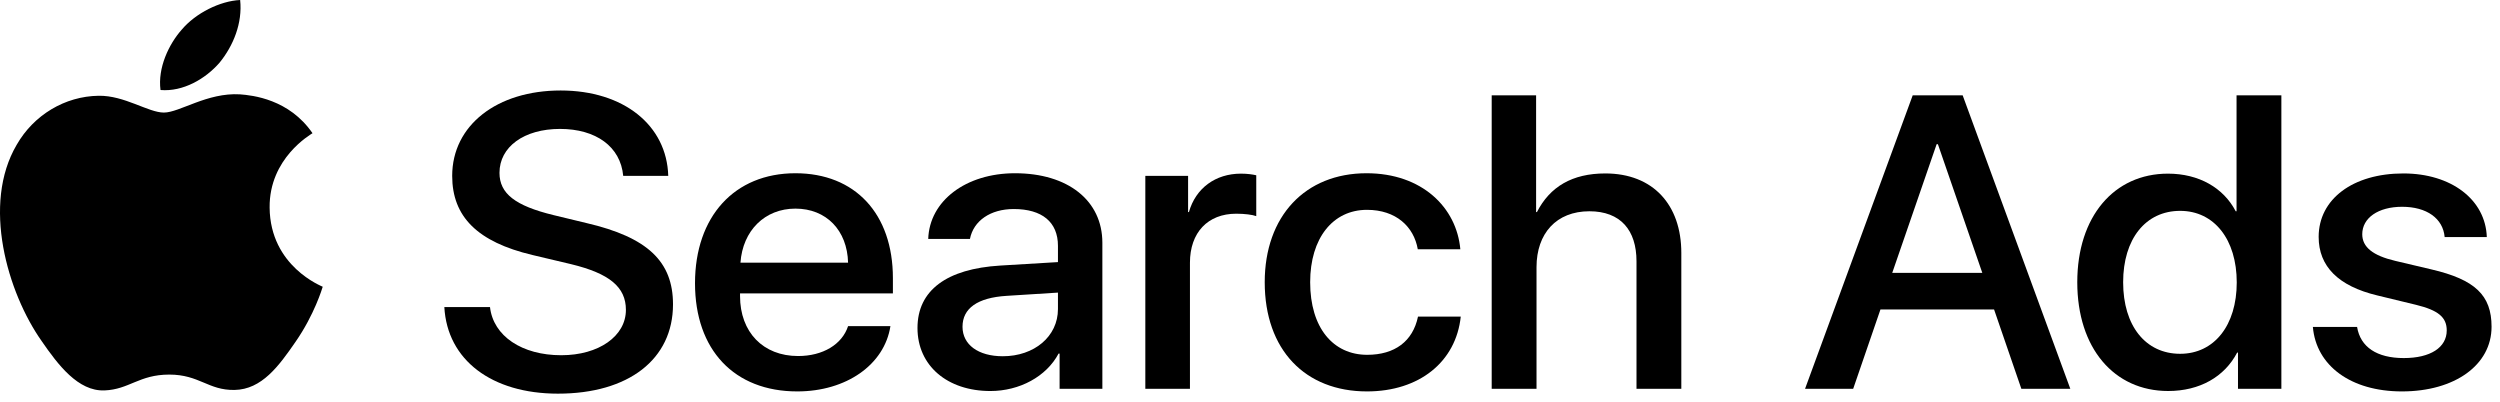
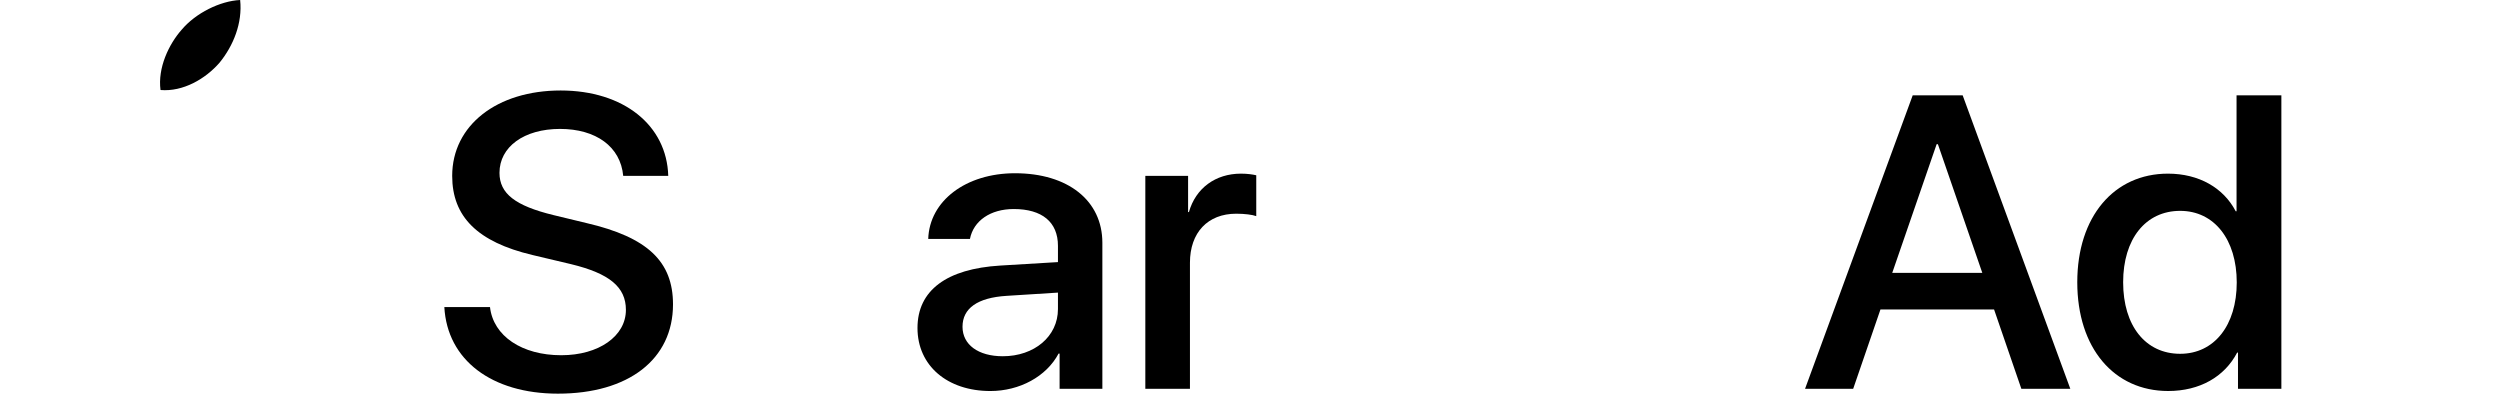
<svg xmlns="http://www.w3.org/2000/svg" width="199" height="32" viewBox="0 0 199 32" fill="none">
  <path d="M39.003 24.44C39.266 26.754 41.551 28.276 44.675 28.276C47.668 28.276 49.822 26.754 49.822 24.666C49.822 22.854 48.523 21.769 45.448 21.025L42.373 20.296C38.016 19.261 35.994 17.253 35.994 14C35.994 9.97 39.562 7.203 44.626 7.203C49.641 7.203 53.078 9.97 53.193 14H49.608C49.395 11.67 47.438 10.262 44.577 10.262C41.716 10.262 39.759 11.686 39.759 13.758C39.759 15.408 41.009 16.38 44.067 17.124L46.682 17.755C51.549 18.888 53.571 20.814 53.571 24.229C53.571 28.599 50.036 31.335 44.412 31.335C39.151 31.335 35.599 28.664 35.369 24.44H39.003Z" fill="black" />
-   <path d="M70.878 25.961C70.401 29.036 67.359 31.157 63.462 31.157C58.447 31.157 55.323 27.855 55.323 22.546C55.323 17.237 58.463 13.79 63.314 13.79C68.066 13.79 71.075 17.011 71.075 22.142V23.355H58.907V23.566C58.907 26.447 60.749 28.34 63.528 28.34C65.501 28.34 67.03 27.418 67.507 25.961H70.878ZM58.94 20.911H67.507C67.441 18.322 65.764 16.606 63.314 16.606C60.88 16.606 59.121 18.354 58.94 20.911Z" fill="black" />
  <path d="M73.032 26.107C73.032 23.113 75.35 21.397 79.625 21.138L84.213 20.863V19.568C84.213 17.674 82.947 16.639 80.694 16.639C78.836 16.639 77.488 17.577 77.208 19.018H73.887C73.985 15.991 76.879 13.79 80.793 13.79C85.002 13.79 87.748 15.959 87.748 19.325V30.947H84.344V28.146H84.262C83.292 29.975 81.154 31.125 78.836 31.125C75.416 31.125 73.032 29.117 73.032 26.107ZM84.213 24.602V23.291L80.119 23.55C77.817 23.695 76.616 24.537 76.616 26.01C76.616 27.434 77.866 28.357 79.823 28.357C82.322 28.357 84.213 26.787 84.213 24.602Z" fill="black" />
  <path d="M91.168 14H94.572V16.881H94.638C95.18 14.971 96.759 13.822 98.781 13.822C99.291 13.822 99.719 13.887 99.998 13.952V17.205C99.702 17.092 99.077 17.011 98.403 17.011C96.134 17.011 94.72 18.516 94.72 20.911V30.946H91.168V14Z" fill="black" />
-   <path d="M112.856 19.843C112.544 18.047 111.13 16.703 108.811 16.703C106.098 16.703 104.289 18.953 104.289 22.465C104.289 26.091 106.115 28.243 108.828 28.243C111.015 28.243 112.462 27.175 112.873 25.201H116.276C115.898 28.794 112.988 31.157 108.811 31.157C103.895 31.157 100.672 27.855 100.672 22.465C100.672 17.205 103.895 13.79 108.778 13.79C113.202 13.79 115.947 16.525 116.243 19.843H112.856Z" fill="black" />
-   <path d="M118.739 7.591H122.274V16.881H122.34C123.376 14.858 125.152 13.806 127.782 13.806C131.581 13.806 133.833 16.299 133.833 20.134V30.946H130.265V20.798C130.265 18.322 128.999 16.817 126.516 16.817C123.885 16.817 122.307 18.581 122.307 21.267V30.946H118.739V7.591Z" fill="black" />
  <path d="M158.728 24.634H149.684L147.514 30.946H143.683L152.25 7.591H156.229L164.796 30.946H160.899L158.728 24.634ZM150.622 21.721H157.791L154.256 11.476H154.157L150.622 21.721Z" fill="black" />
  <path d="M165.351 22.465C165.351 17.237 168.278 13.822 172.57 13.822C175.036 13.822 176.993 14.955 177.963 16.817H178.029V7.591H181.597V30.946H178.144V28.065H178.078C177.075 29.991 175.102 31.124 172.586 31.124C168.278 31.124 165.351 27.709 165.351 22.465ZM169.002 22.465C169.002 25.945 170.794 28.162 173.54 28.162C176.253 28.162 178.045 25.896 178.045 22.481C178.045 19.066 176.253 16.784 173.54 16.784C170.794 16.784 169.002 19.018 169.002 22.465Z" fill="black" />
-   <path d="M191.307 13.806C195.122 13.806 197.851 15.894 197.95 18.872H194.595C194.464 17.383 193.165 16.46 191.208 16.46C189.301 16.46 188.035 17.351 188.035 18.645C188.035 19.665 188.873 20.345 190.666 20.766L193.543 21.445C197.013 22.255 198.328 23.501 198.328 26.01C198.328 29.052 195.401 31.157 191.192 31.157C187.114 31.157 184.368 29.101 184.105 26.026H187.624C187.887 27.628 189.202 28.502 191.34 28.502C193.461 28.502 194.76 27.66 194.76 26.301C194.76 25.265 194.102 24.699 192.31 24.262L189.235 23.517C186.127 22.773 184.565 21.203 184.565 18.856C184.565 15.845 187.295 13.806 191.307 13.806Z" fill="black" />
  <path d="M17.483 4.981C18.572 3.64 19.311 1.84 19.116 0C17.522 0.078 15.576 1.035 14.45 2.377C13.439 3.526 12.543 5.402 12.777 7.165C14.566 7.317 16.355 6.284 17.483 4.981Z" fill="black" />
-   <path d="M19.096 7.509C16.497 7.356 14.287 8.961 13.046 8.961C11.804 8.961 9.903 7.586 7.848 7.623C5.172 7.661 2.69 9.15 1.332 11.519C-1.461 16.256 0.595 23.284 3.311 27.143C4.629 29.052 6.219 31.154 8.313 31.078C10.292 31.002 11.067 29.817 13.472 29.817C15.876 29.817 16.575 31.078 18.669 31.04C20.841 31.002 22.199 29.13 23.518 27.219C25.031 25.043 25.65 22.942 25.689 22.826C25.65 22.788 21.501 21.221 21.462 16.523C21.423 12.589 24.72 10.718 24.875 10.602C23.013 7.891 20.104 7.586 19.096 7.509Z" fill="black" />
</svg>